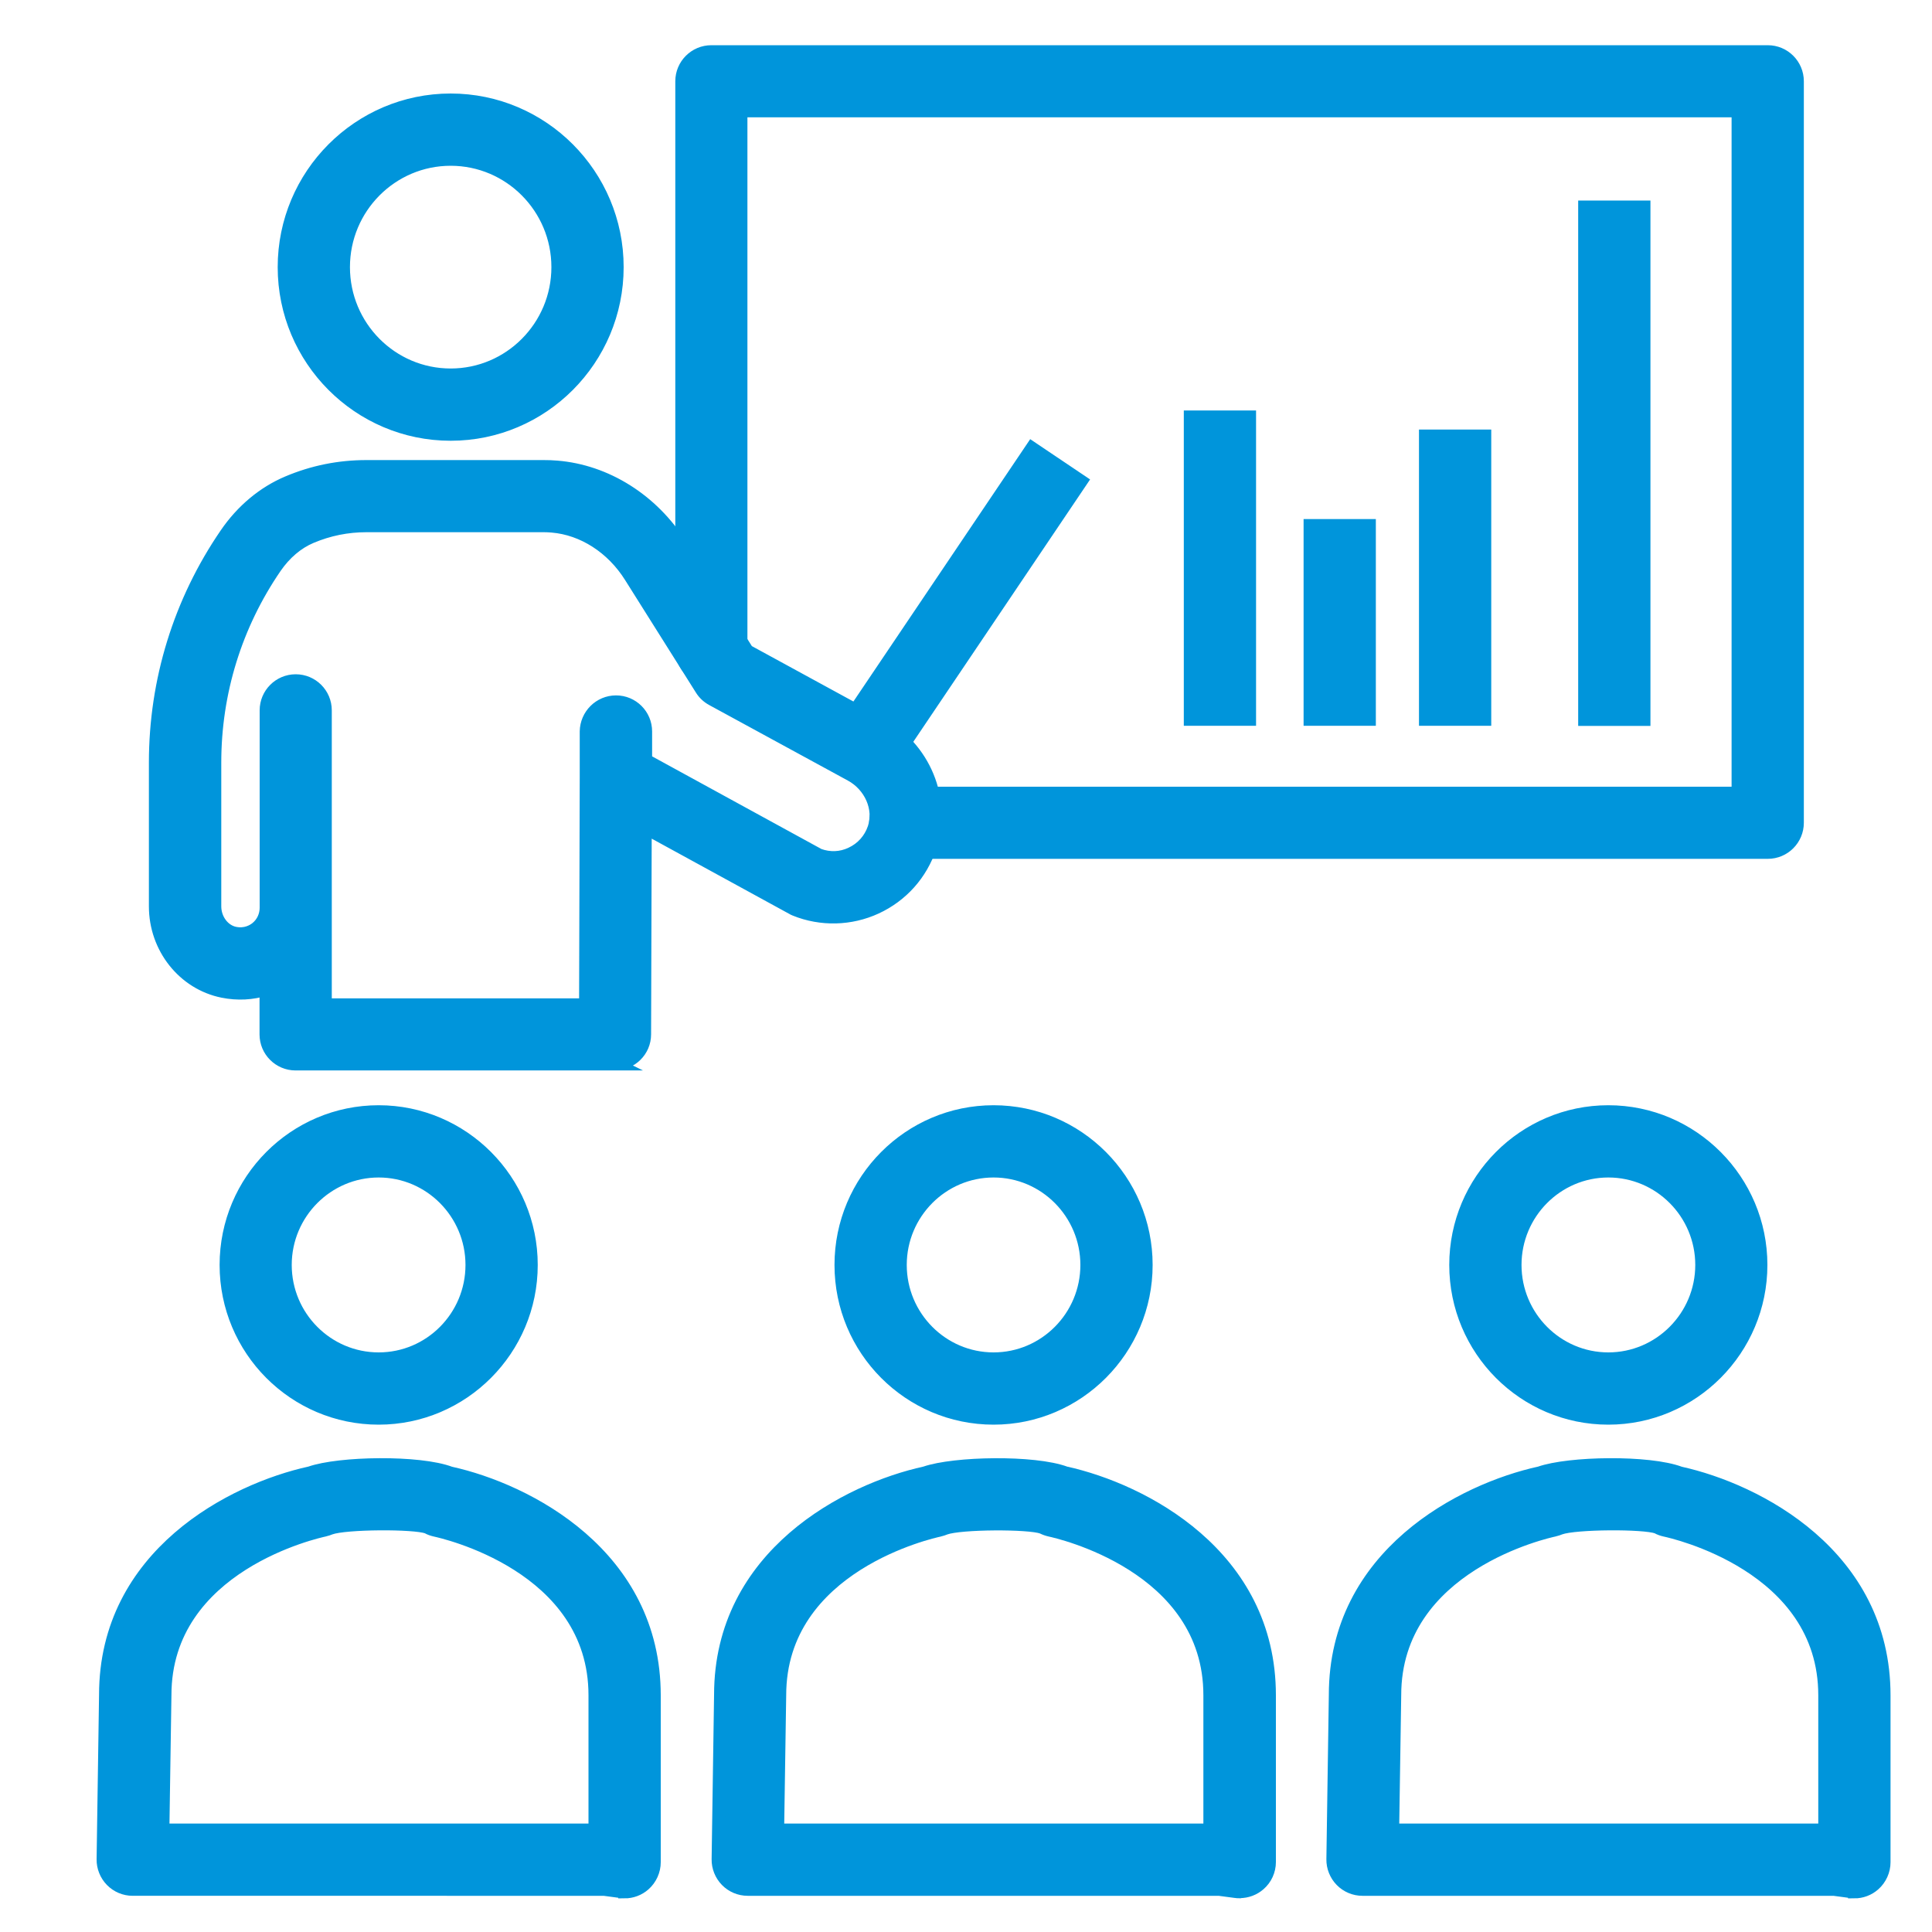
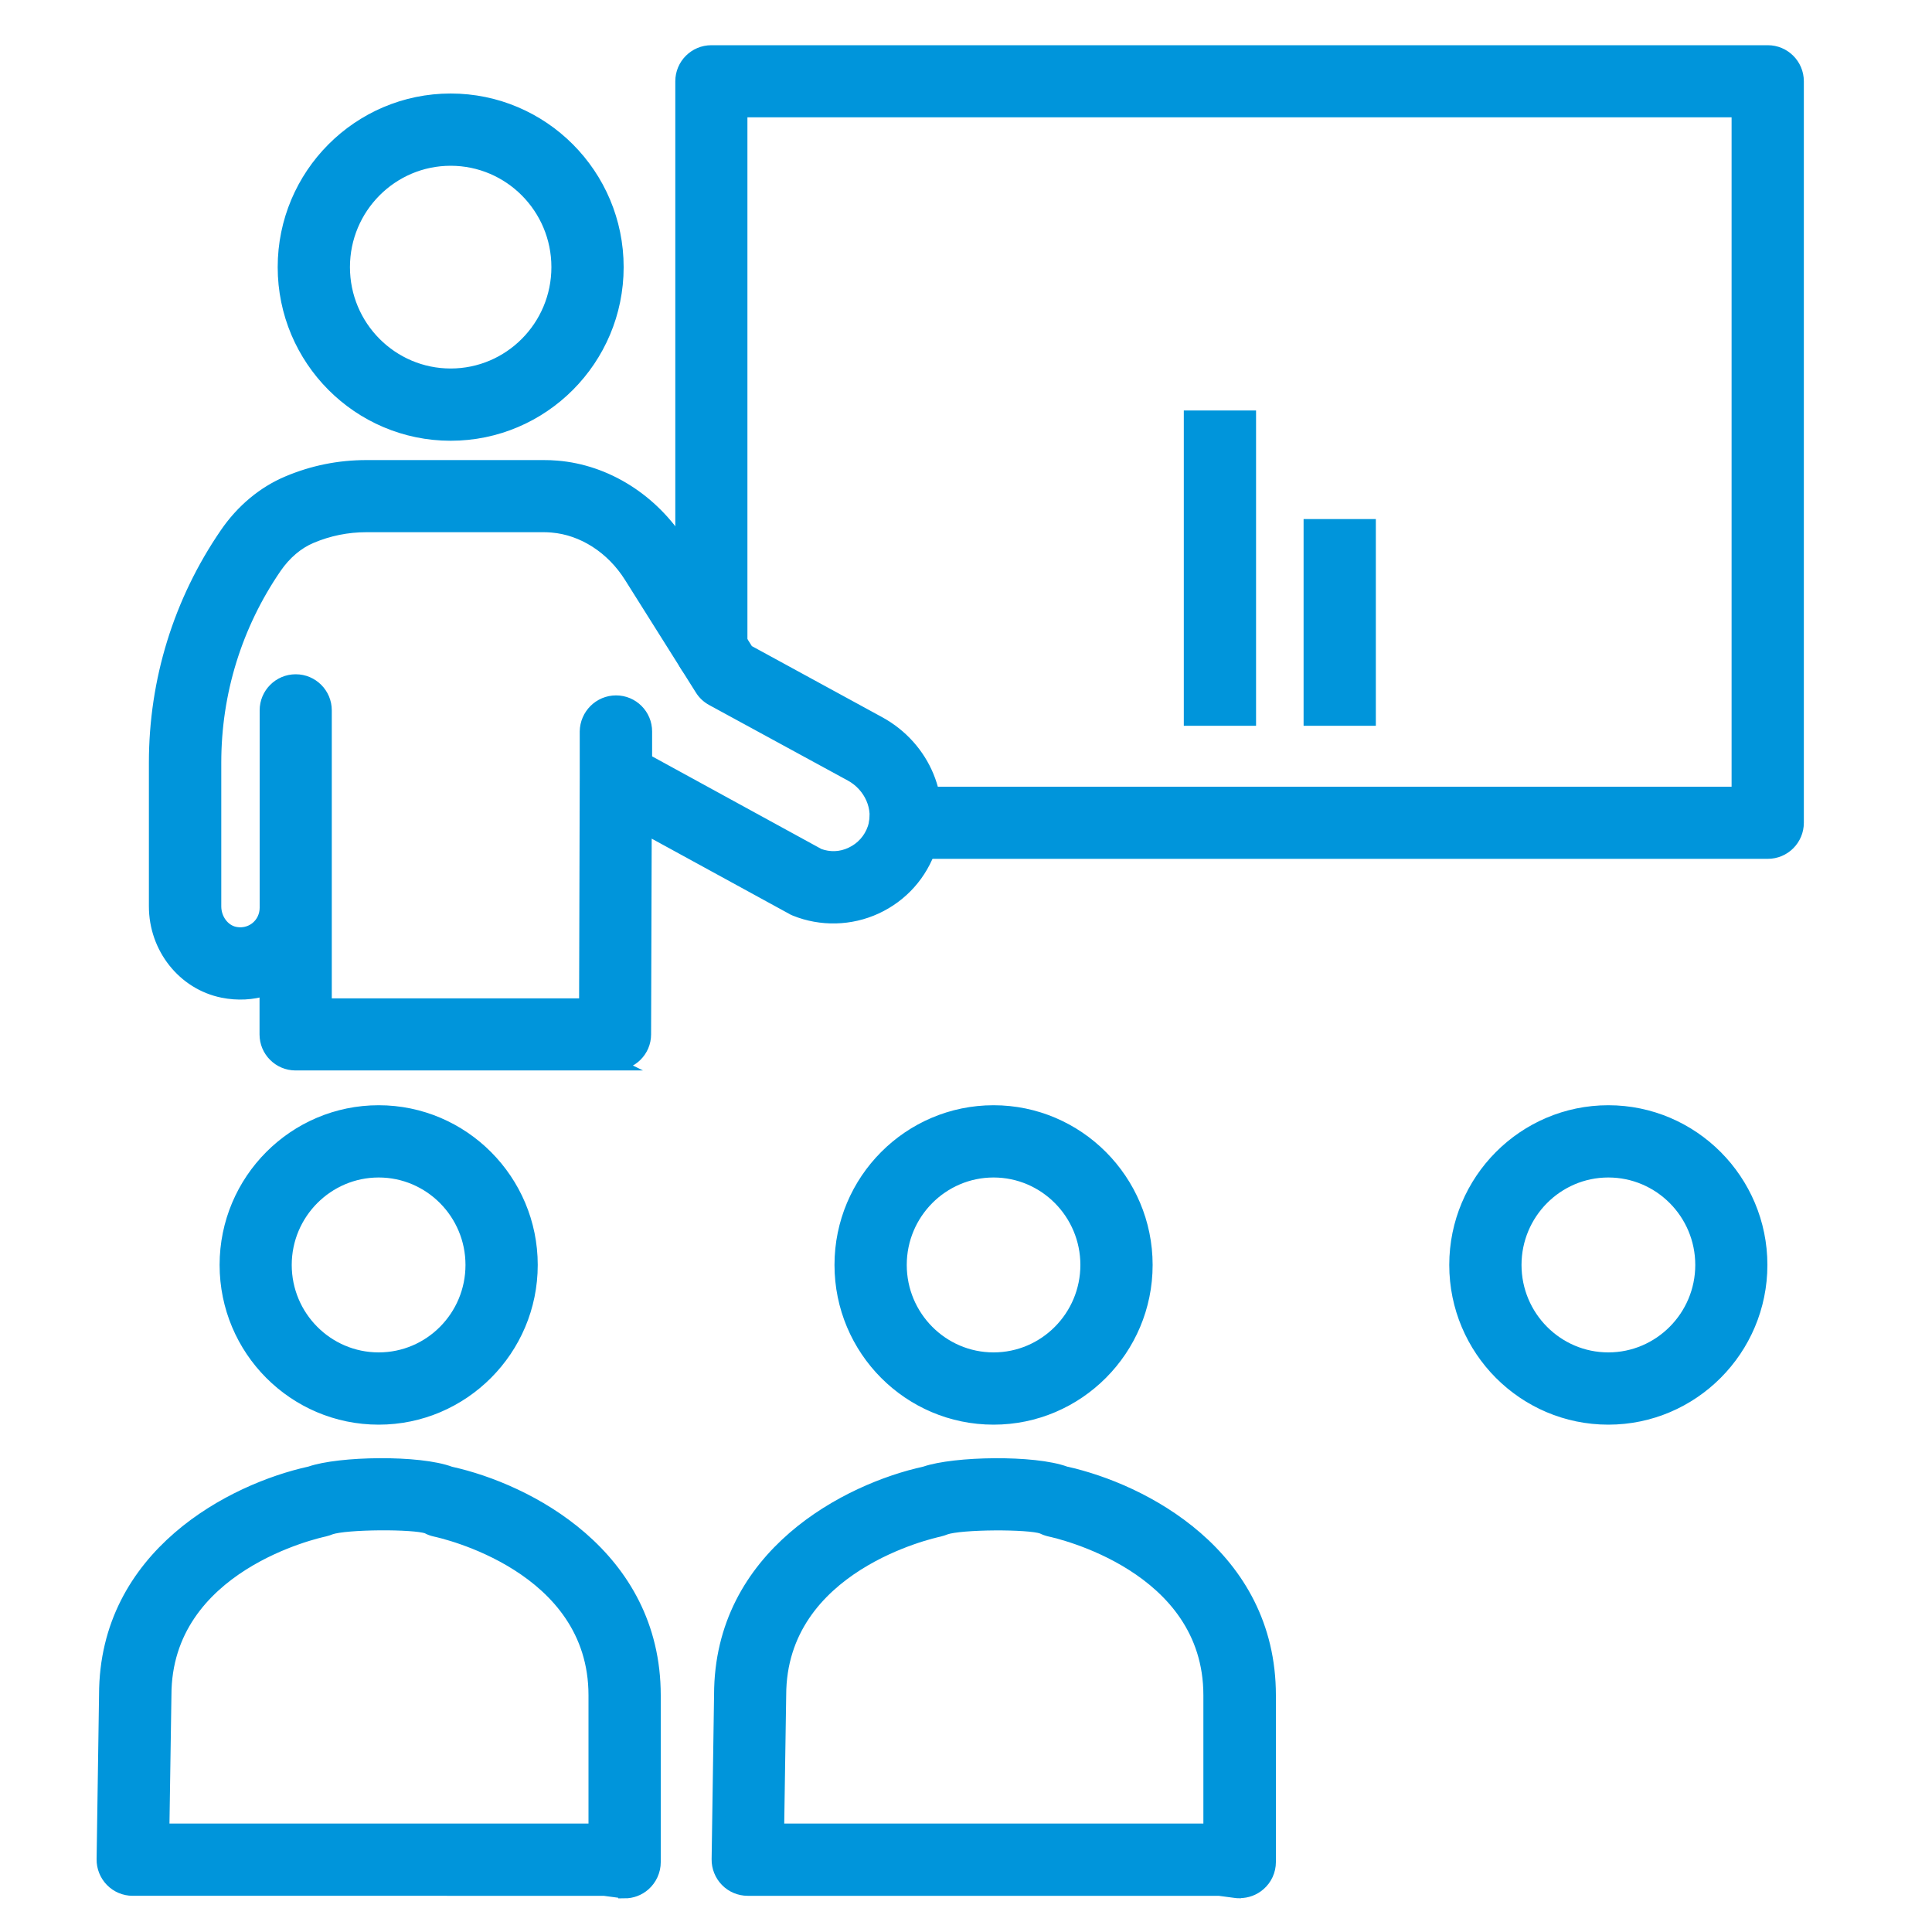
<svg xmlns="http://www.w3.org/2000/svg" id="Layer_1" data-name="Layer 1" width="150" height="150" viewBox="0 0 150 150">
  <defs>
    <style>
      .cls-1 {
        fill: #0095db;
        stroke: #0095db;
        stroke-miterlimit: 10;
      }
    </style>
  </defs>
  <path class="cls-1" d="M96.23,146.88c-.1,0-.2,0-.3-.02l-1.28-.17h-36.6c-.62,0-1.21-.25-1.64-.69s-.67-1.04-.66-1.65l.19-12.76c0-10.88,9.89-15.93,15.88-17.24,2.28-.79,8.48-.9,10.9,0,5.99,1.32,15.84,6.38,15.84,17.27v12.95c0,.66-.29,1.3-.79,1.73-.42.37-.96.57-1.52.57ZM60.38,142.08h33.55v-10.46c0-10.1-11.89-12.7-12.39-12.81-.22-.05-.42-.12-.62-.22-1.03-.38-6.35-.36-7.53.07-.1.04-.35.13-.46.15-.51.11-12.39,2.7-12.39,12.81l-.16,10.46Z" />
  <path class="cls-1" d="M77.14,110.11c-6.54,0-11.85-5.33-11.85-11.9s5.32-11.9,11.85-11.9,11.85,5.34,11.85,11.9-5.32,11.9-11.85,11.9ZM77.14,90.92c-3.99,0-7.24,3.27-7.24,7.29s3.25,7.29,7.24,7.29,7.24-3.27,7.24-7.29-3.25-7.29-7.24-7.29Z" />
-   <path class="cls-1" d="M143.97,146.88c-.1,0-.2,0-.31-.02l-1.28-.17h-36.6c-.62,0-1.21-.25-1.64-.69s-.67-1.04-.66-1.65l.19-12.76c0-10.88,9.89-15.93,15.88-17.24,2.28-.8,8.48-.9,10.89.01,5.99,1.32,15.84,6.38,15.84,17.27v12.95c0,.66-.29,1.3-.79,1.74-.42.37-.96.57-1.52.57ZM108.12,142.08h33.55v-10.46c0-10.1-11.88-12.7-12.39-12.81-.22-.05-.43-.12-.62-.23-1.02-.38-6.35-.35-7.52.07-.1.04-.35.13-.46.15-.51.11-12.39,2.7-12.39,12.81l-.16,10.46Z" />
  <path class="cls-1" d="M124.87,110.11c-6.54,0-11.85-5.33-11.85-11.9s5.32-11.9,11.85-11.9,11.85,5.34,11.85,11.9-5.32,11.9-11.85,11.9ZM124.87,90.92c-3.99,0-7.24,3.27-7.24,7.29s3.25,7.29,7.24,7.29,7.25-3.27,7.25-7.29c0-4.02-3.25-7.29-7.25-7.29Z" />
  <path class="cls-1" d="M48.49,146.88c-.1,0-.2,0-.31-.02l-1.28-.17H10.3c-.62,0-1.21-.25-1.64-.69-.43-.44-.67-1.04-.66-1.65l.19-12.76c0-10.88,9.89-15.93,15.88-17.24,2.28-.8,8.48-.9,10.89.01,5.99,1.32,15.84,6.38,15.84,17.27v12.95c0,.66-.29,1.3-.79,1.74-.42.37-.96.57-1.52.57ZM12.64,142.08h33.55v-10.46c0-10.1-11.89-12.7-12.39-12.81-.22-.05-.43-.12-.62-.23-1.02-.38-6.35-.35-7.52.07-.1.04-.35.13-.46.15-.51.11-12.39,2.7-12.39,12.81l-.16,10.46Z" />
  <path class="cls-1" d="M29.4,110.11c-6.54,0-11.85-5.33-11.85-11.9s5.32-11.9,11.85-11.9,11.85,5.34,11.85,11.9-5.32,11.9-11.85,11.9ZM29.4,90.92c-3.99,0-7.25,3.27-7.25,7.29s3.25,7.29,7.25,7.29,7.24-3.27,7.24-7.29-3.25-7.29-7.24-7.29Z" />
  <path class="cls-1" d="M92.41,32.37h4.61v23.48h-4.61v-23.48Z" />
  <path class="cls-1" d="M101.71,40.8h4.61v15.05h-4.61v-15.05Z" />
-   <path class="cls-1" d="M110.67,33.85h4.61v22h-4.61v-22Z" />
-   <path class="cls-1" d="M123.03,16.07h4.61v39.79h-4.61V16.07Z" />
  <path class="cls-1" d="M137.24,66.18h-66.96c-1.27,0-2.3-1.03-2.3-2.3s1.03-2.3,2.3-2.3h64.66V8.61H57.53v41.81c0,1.27-1.03,2.3-2.3,2.3s-2.3-1.03-2.3-2.3V6.31c0-1.27,1.03-2.3,2.3-2.3h82.02c1.27,0,2.3,1.03,2.3,2.3v57.57c0,1.27-1.03,2.3-2.3,2.3Z" />
  <path class="cls-1" d="M34.99,33.72c-7.13,0-12.93-5.82-12.93-12.98s5.8-12.98,12.93-12.98,12.93,5.82,12.93,12.98-5.8,12.98-12.93,12.98ZM34.99,12.37c-4.59,0-8.32,3.75-8.32,8.37s3.73,8.37,8.32,8.37,8.32-3.75,8.32-8.37-3.73-8.37-8.32-8.37Z" />
  <path class="cls-1" d="M47.76,82.61h-24.81c-1.27,0-2.3-1.03-2.3-2.3v-3.51c-1.06.34-2.21.4-3.35.17-3.04-.61-5.24-3.39-5.24-6.6v-11.16c0-6.37,1.9-12.51,5.49-17.75,1.25-1.83,2.92-3.22,4.8-4.01,1.94-.82,3.98-1.23,6.09-1.23h13.77c.34,0,.68.01,1.02.04,3.83.31,7.42,2.57,9.61,6.05l5.18,8.23,10.23,5.58c3.52,1.92,5.19,5.97,3.97,9.64-.71,2.11-2.2,3.78-4.21,4.71-1.97.91-4.26.97-6.28.15-.08-.03-.16-.07-.24-.12l-11.39-6.23-.05,16.04c0,1.27-1.04,2.29-2.31,2.29ZM25.26,78.01h20.2l.05-17.62v-3.6c.02-1.27,1.05-2.3,2.32-2.3h0c1.27,0,2.3,1.03,2.3,2.3h0s0,2.23,0,2.23l13.45,7.36c.83.3,1.71.27,2.51-.11.84-.39,1.47-1.09,1.77-1.98.51-1.52-.27-3.3-1.8-4.13l-10.76-5.86c-.35-.19-.64-.46-.85-.8l-5.5-8.74c-1.42-2.26-3.69-3.71-6.08-3.91-.22-.02-.43-.03-.65-.03h-13.77c-1.49,0-2.93.29-4.3.87-1.07.45-2.03,1.27-2.78,2.36-3.07,4.48-4.69,9.72-4.69,15.15v11.17c0,1.01.67,1.9,1.55,2.08.83.17,1.42-.18,1.69-.4.47-.38.74-.96.74-1.57v-15.33c0-1.27,1.03-2.3,2.3-2.3s2.3,1.03,2.3,2.3v22.85Z" />
-   <path class="cls-1" d="M64.56,57.88l15.56-23.09,3.82,2.57-15.56,23.09-3.82-2.57Z" />
+   <path class="cls-1" d="M64.56,57.88Z" />
</svg>